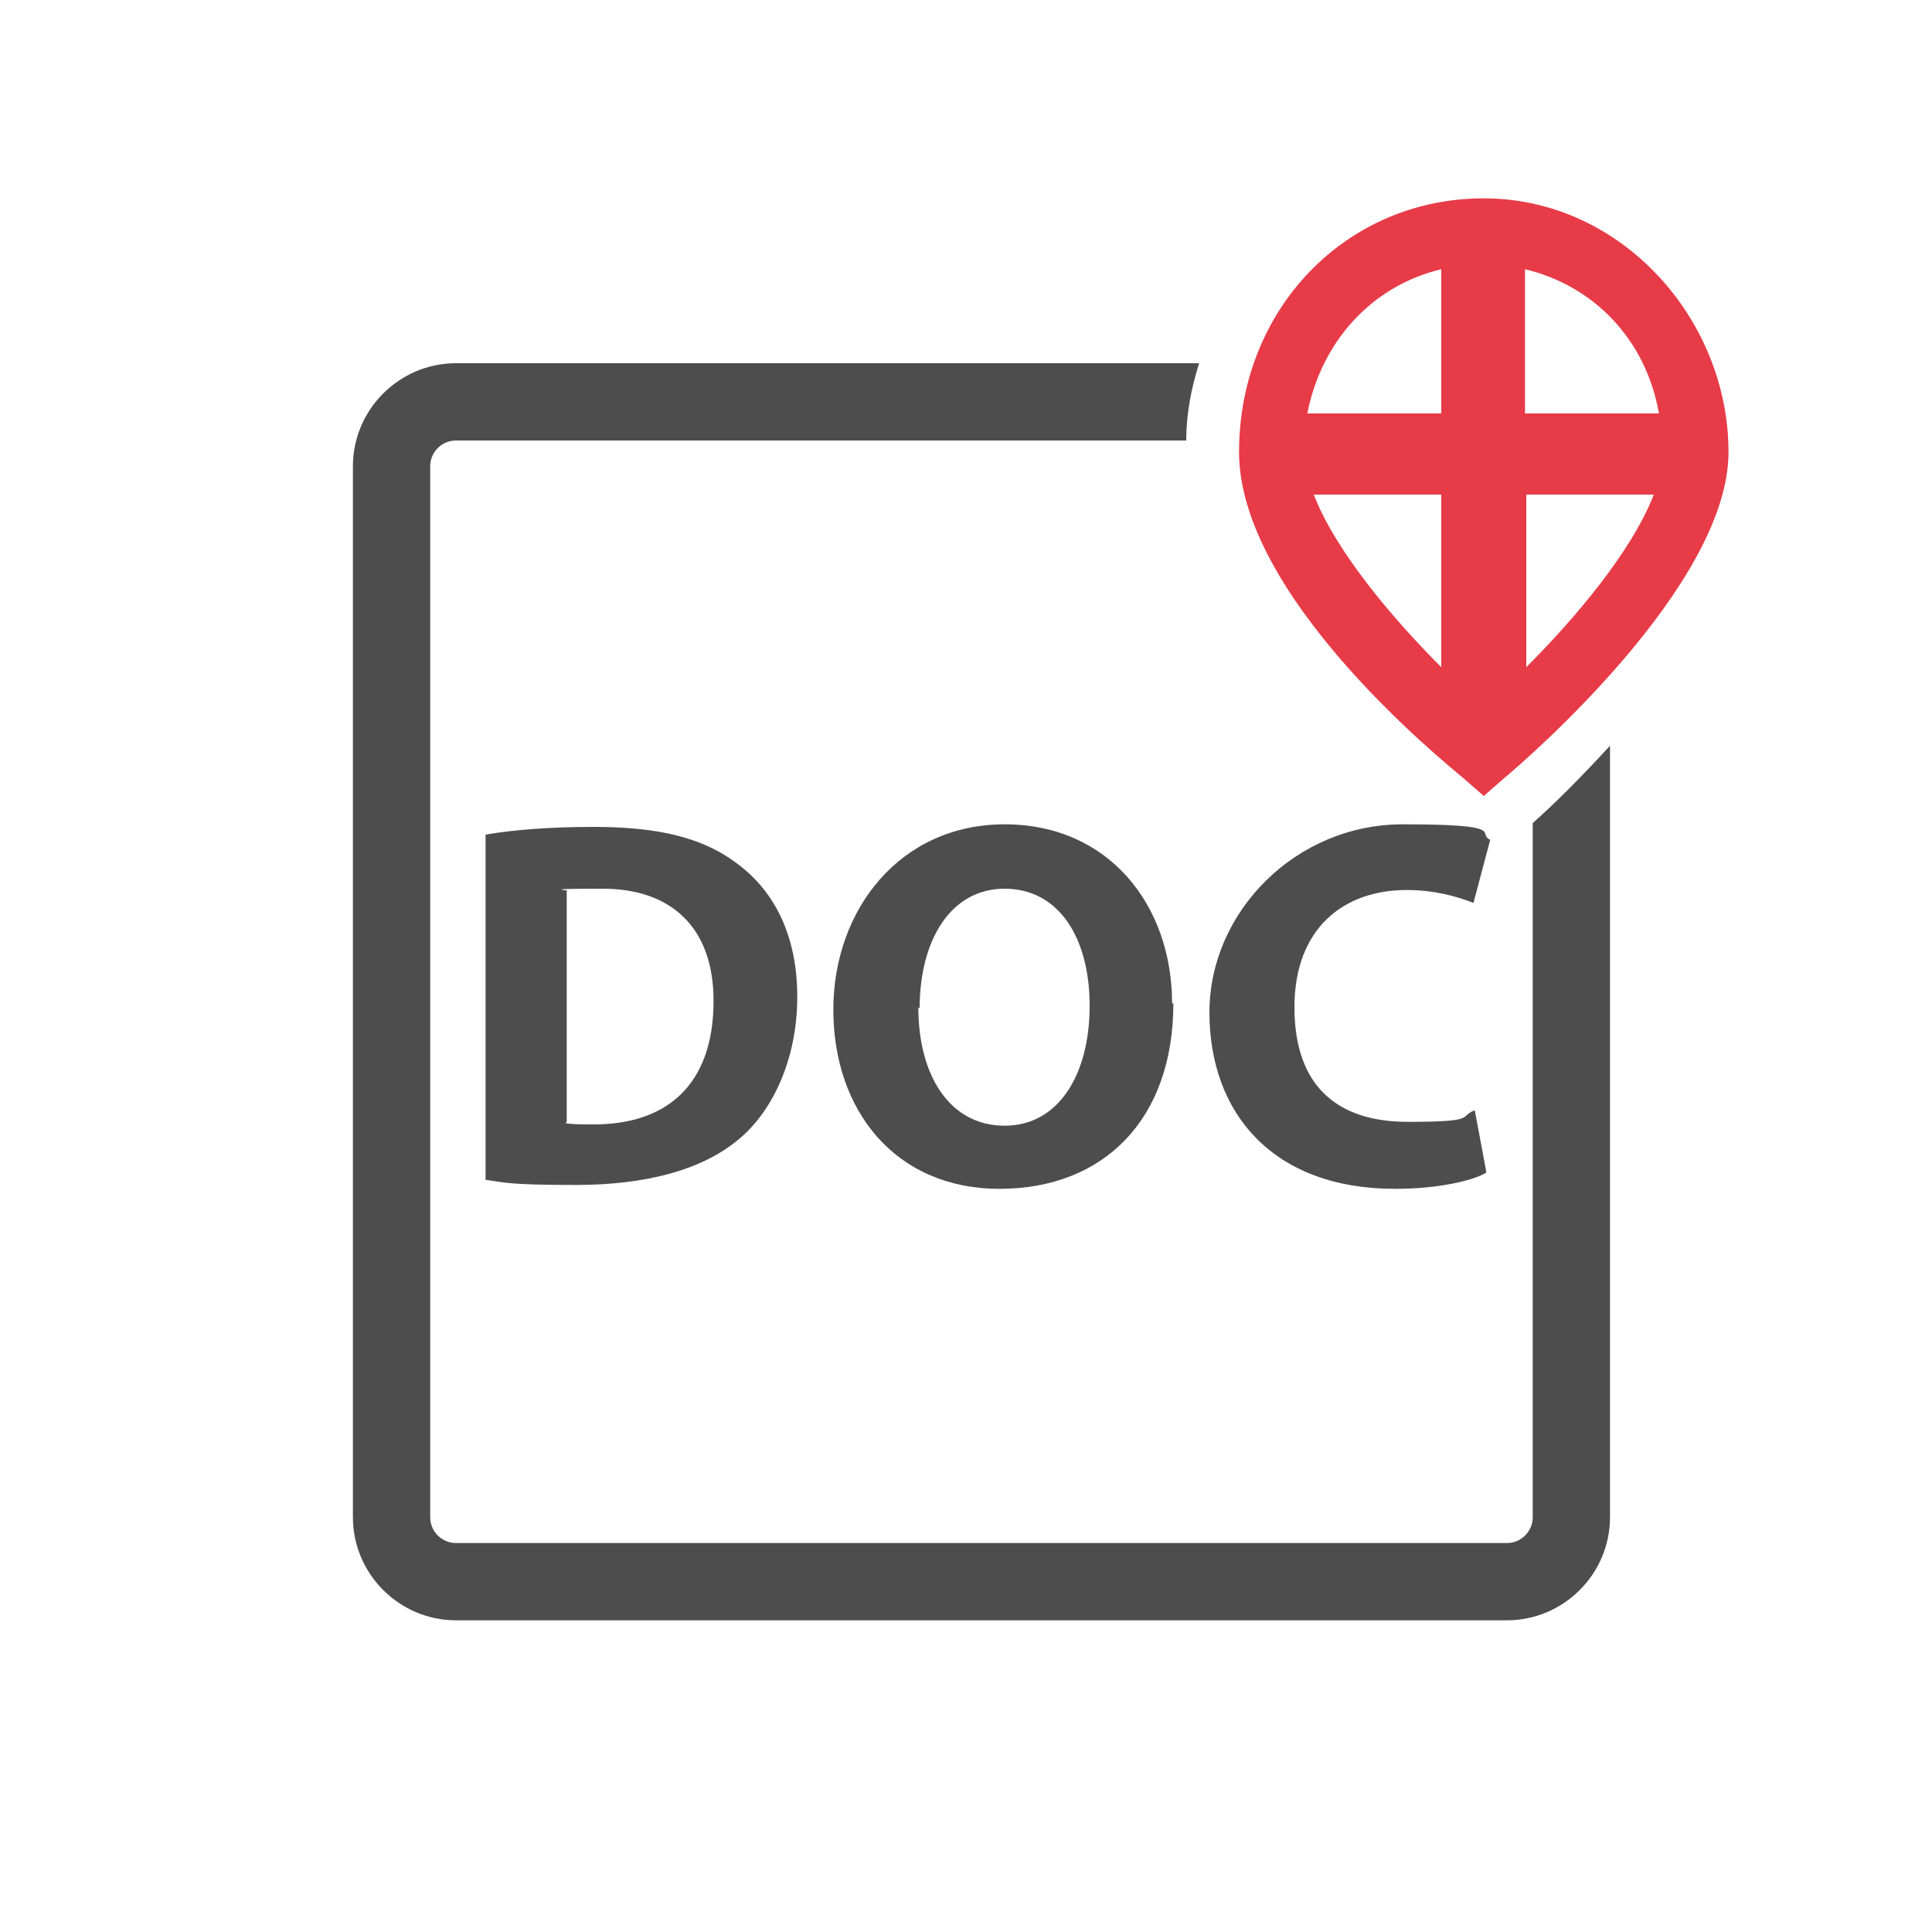
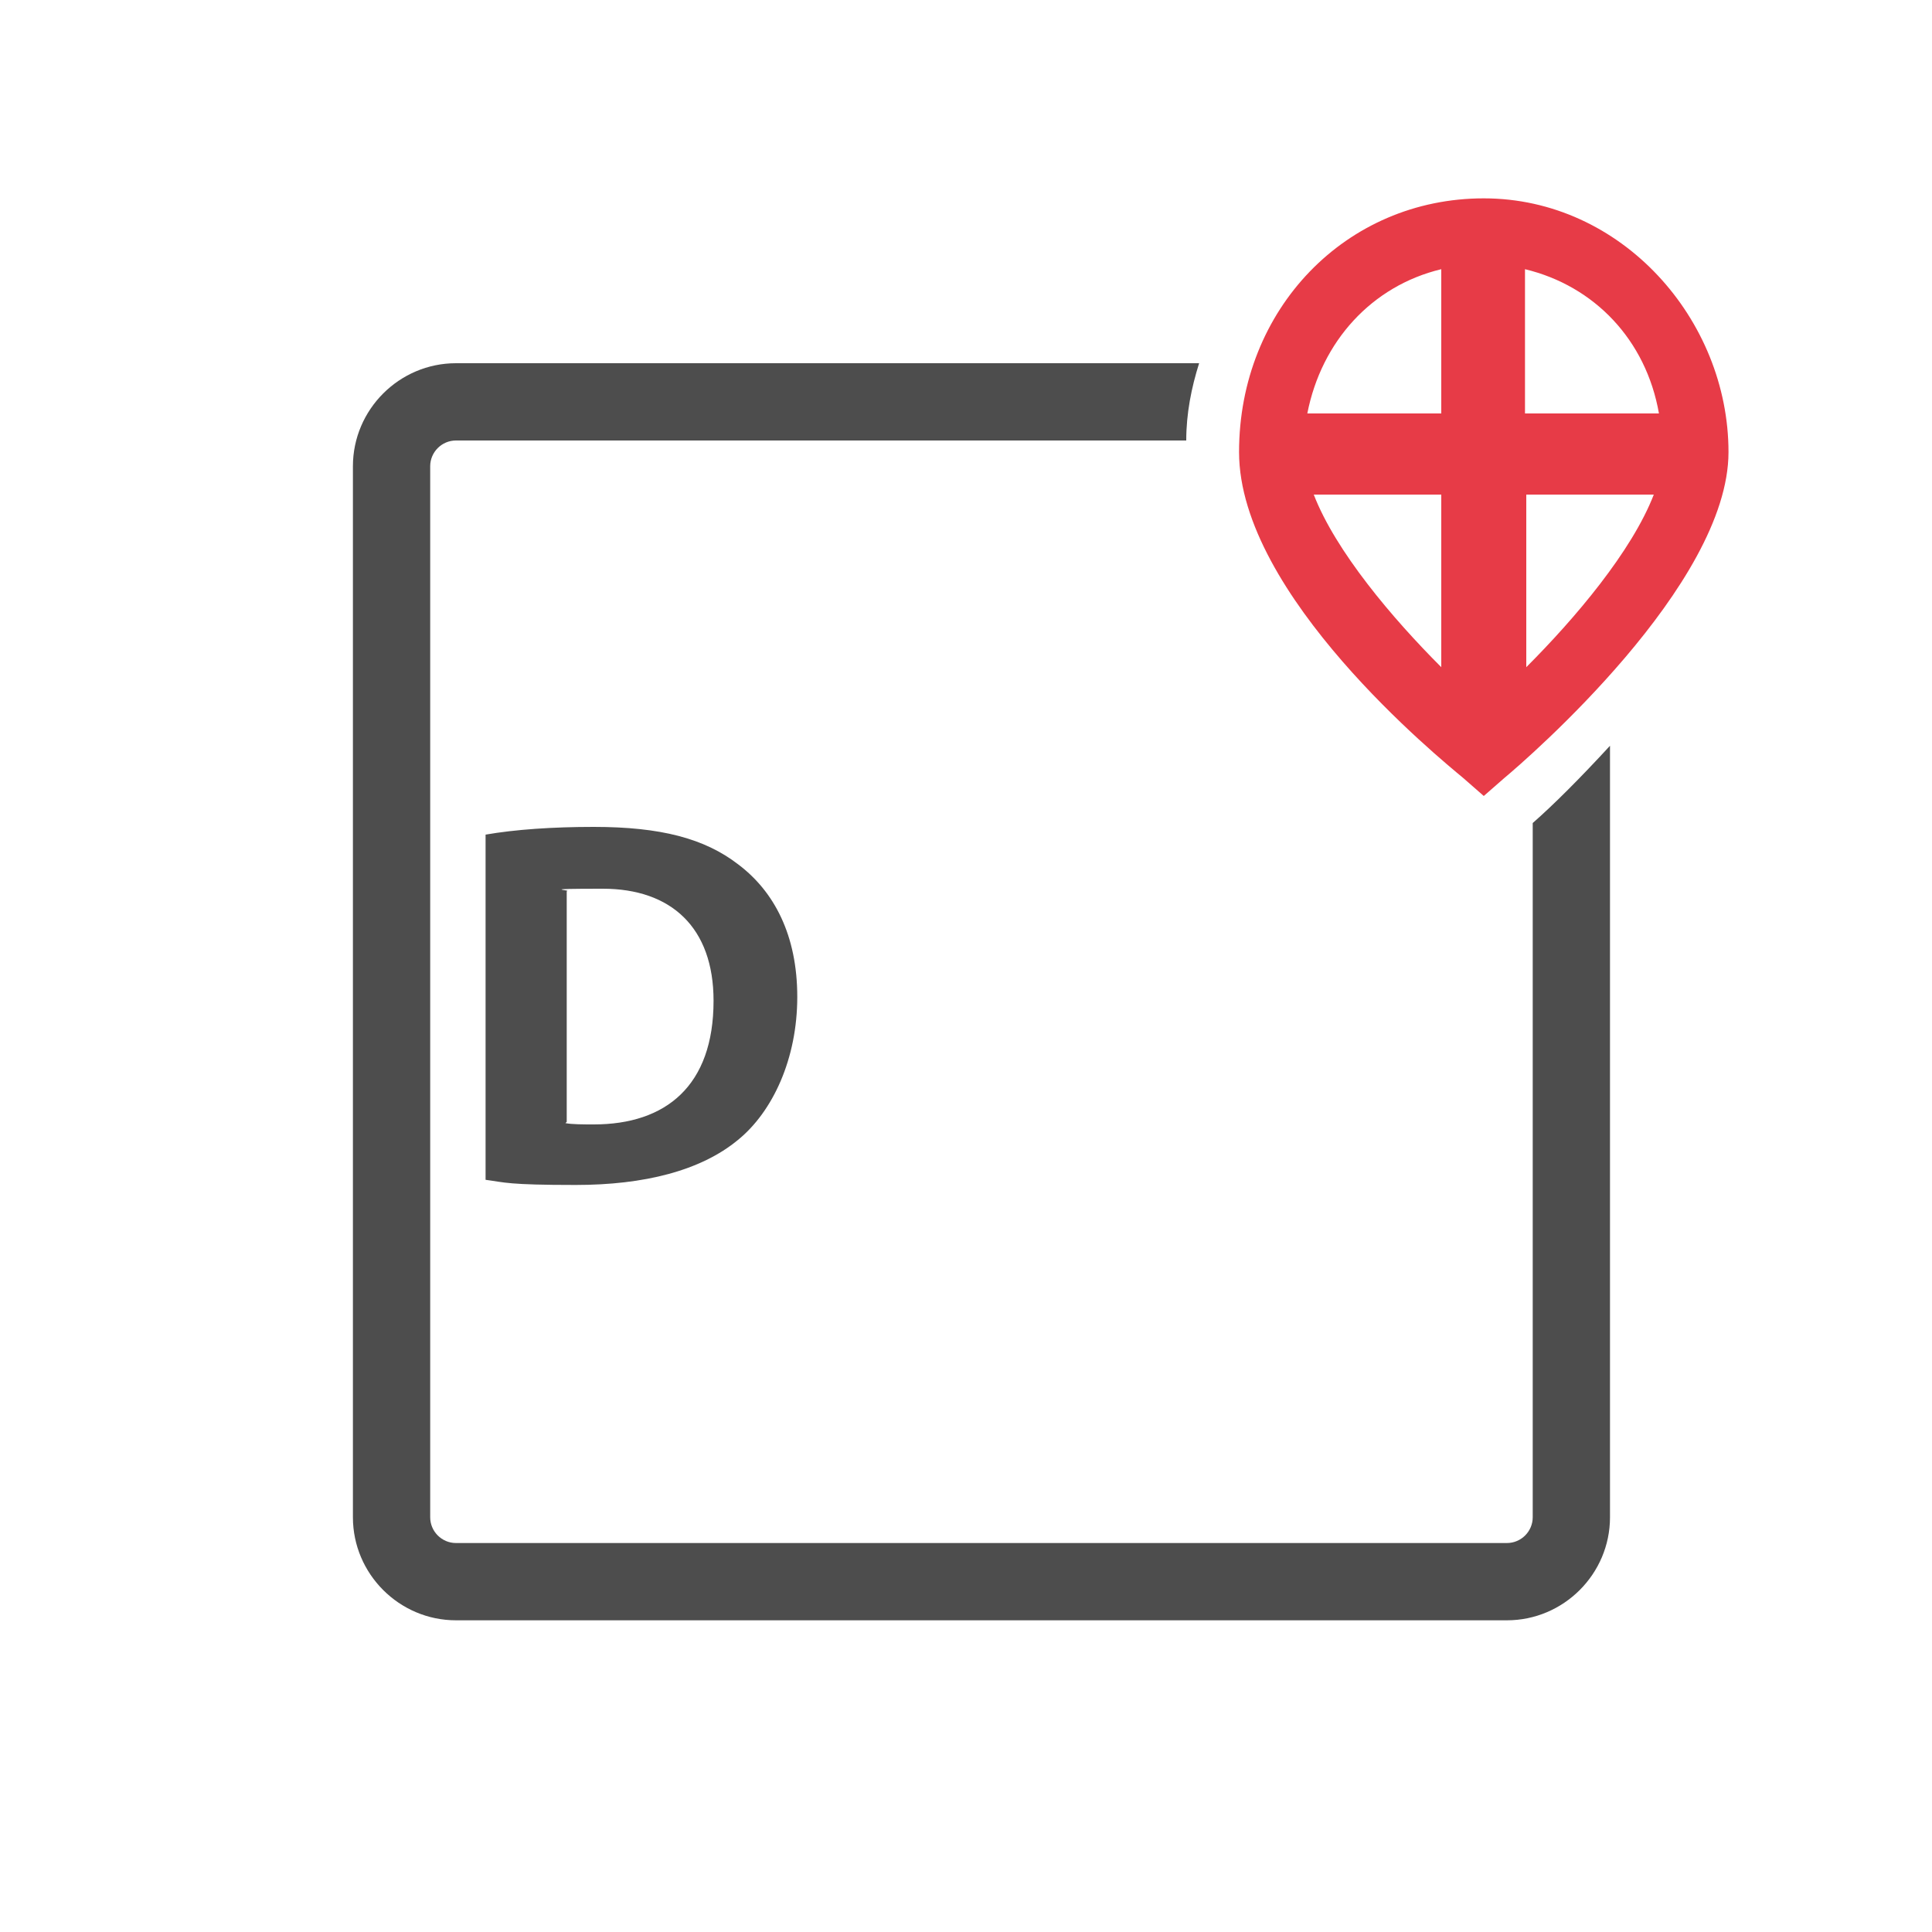
<svg xmlns="http://www.w3.org/2000/svg" id="Ebene_1" version="1.1" viewBox="0 0 150 150">
  <defs>
    <style>
      .st0 {
        fill: #4d4d4d;
      }

      .st1 {
        fill: #e73b47;
      }
    </style>
  </defs>
  <path class="st1" d="M115.2,15.4c-10.7,0-19,8.6-19,19.7s15.6,23.8,17.4,25.3l1.6,1.4,1.6-1.4c1.8-1.5,17.4-15,17.4-25.3s-8.3-19.7-19-19.7ZM128.8,32.1h-10.4v-11.2c5.4,1.3,9.4,5.5,10.4,11.2ZM111.9,20.9v11.2h-10.4c1.1-5.6,5-9.9,10.4-11.2ZM102,38.4h9.9v13.4c-3.8-3.8-8.2-9-9.9-13.4ZM118.5,51.8v-13.4h9.9c-1.7,4.4-6.1,9.6-9.9,13.4Z" />
  <path class="st0" d="M119,63.9v53.9c0,1.1-.9,2-2,2H35.4c-1.1,0-2-.9-2-2V36.2c0-1.1.9-2,2-2h56.7c0-2.1.4-4.1,1-6h-57.7c-4.4,0-8,3.6-8,8v81.6c0,4.4,3.6,8,8,8h81.6c4.4,0,8-3.6,8-8v-59.9c-2.3,2.5-4.4,4.6-6,6Z" />
  <g>
    <path class="st0" d="M37.7,64.8c2.3-.4,5.2-.6,8.4-.6,5.2,0,8.6.9,11.2,2.9,2.8,2.1,4.6,5.5,4.6,10.3s-1.9,8.9-4.6,11.1c-2.9,2.4-7.3,3.5-12.6,3.5s-5.5-.2-7-.4v-26.9ZM43.9,87.2c.5.1,1.4.1,2.2.1,5.6,0,9.3-3,9.3-9.6,0-5.7-3.3-8.7-8.6-8.7s-2.3.1-2.8.2v17.9Z" />
-     <path class="st0" d="M91.1,77.9c0,9-5.4,14.4-13.5,14.4s-12.9-6.1-12.9-13.9,5.2-14.4,13.3-14.4,13,6.3,13,13.9ZM71.3,78.2c0,5.4,2.5,9.2,6.7,9.2s6.6-4,6.6-9.3-2.4-9.1-6.6-9.1-6.6,4-6.6,9.3Z" />
-     <path class="st0" d="M115.3,91.1c-1.1.6-3.7,1.2-7,1.2-9.5,0-14.4-5.9-14.4-13.7s6.7-14.6,15-14.6,5.7.7,6.8,1.2l-1.3,4.9c-1.3-.5-3-1-5.2-1-4.9,0-8.7,3-8.7,9.1s3.3,8.9,8.8,8.9,3.9-.4,5.2-.9l.9,4.8Z" />
  </g>
</svg>